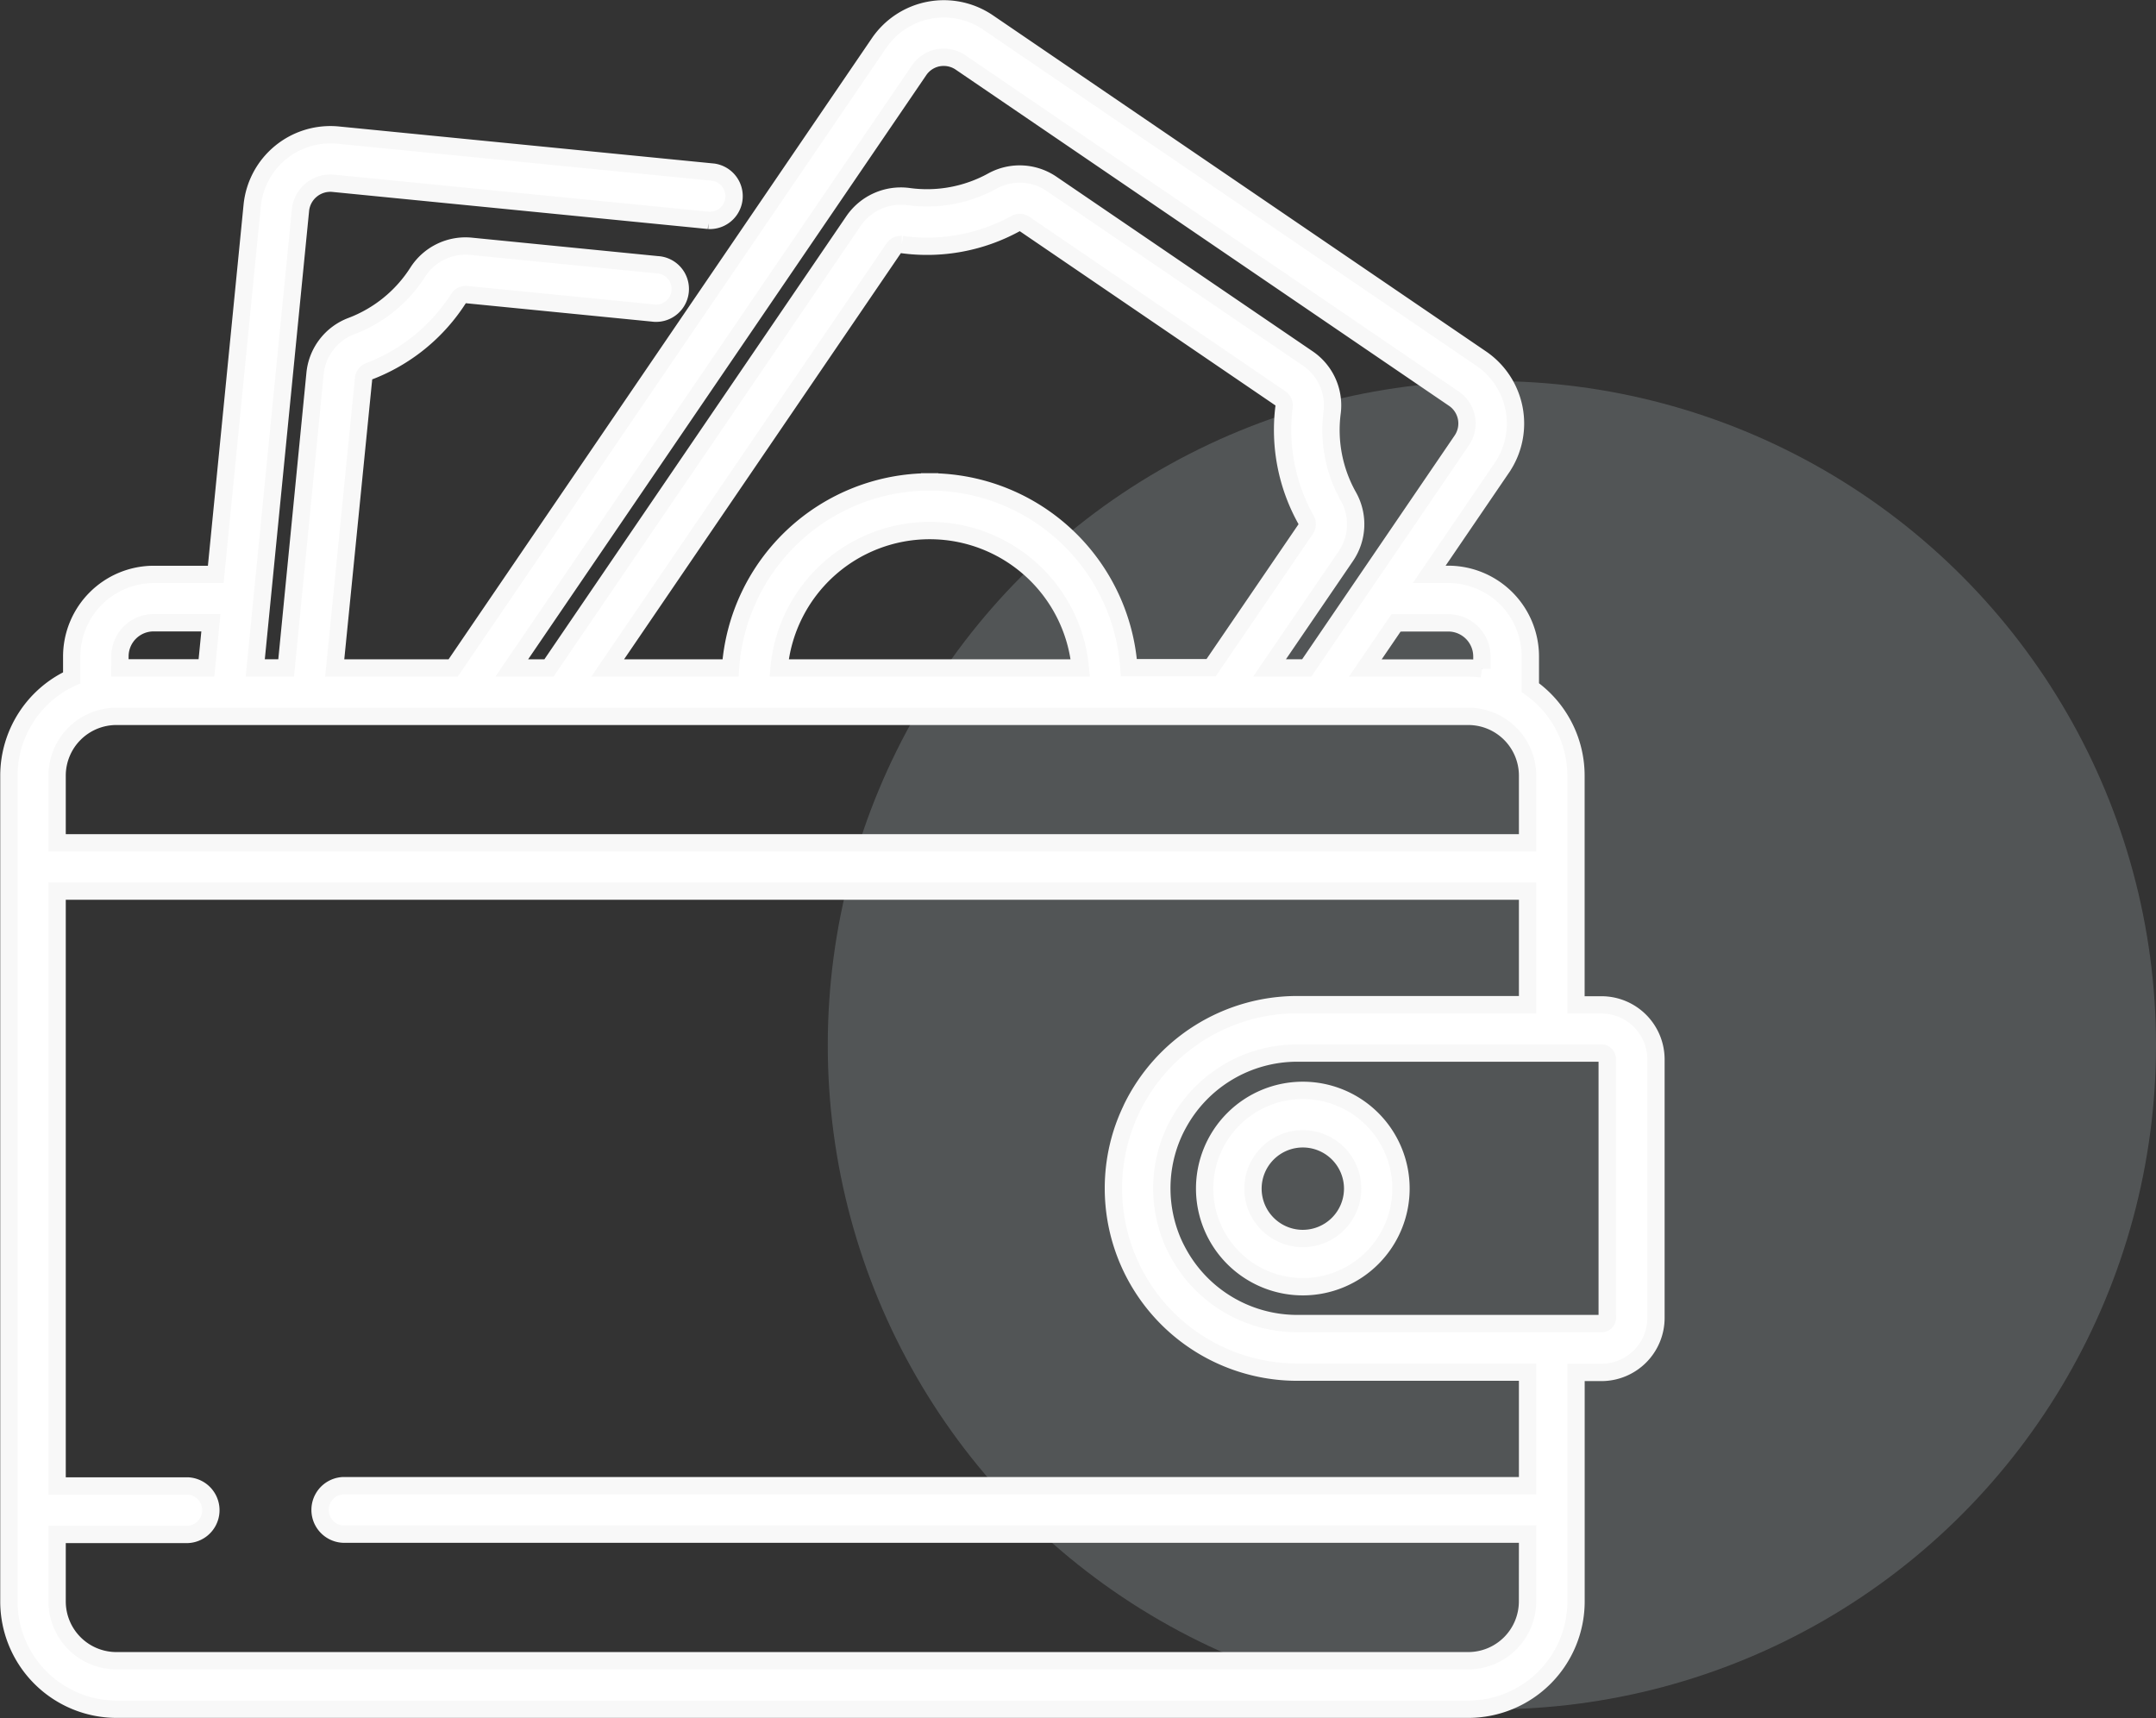
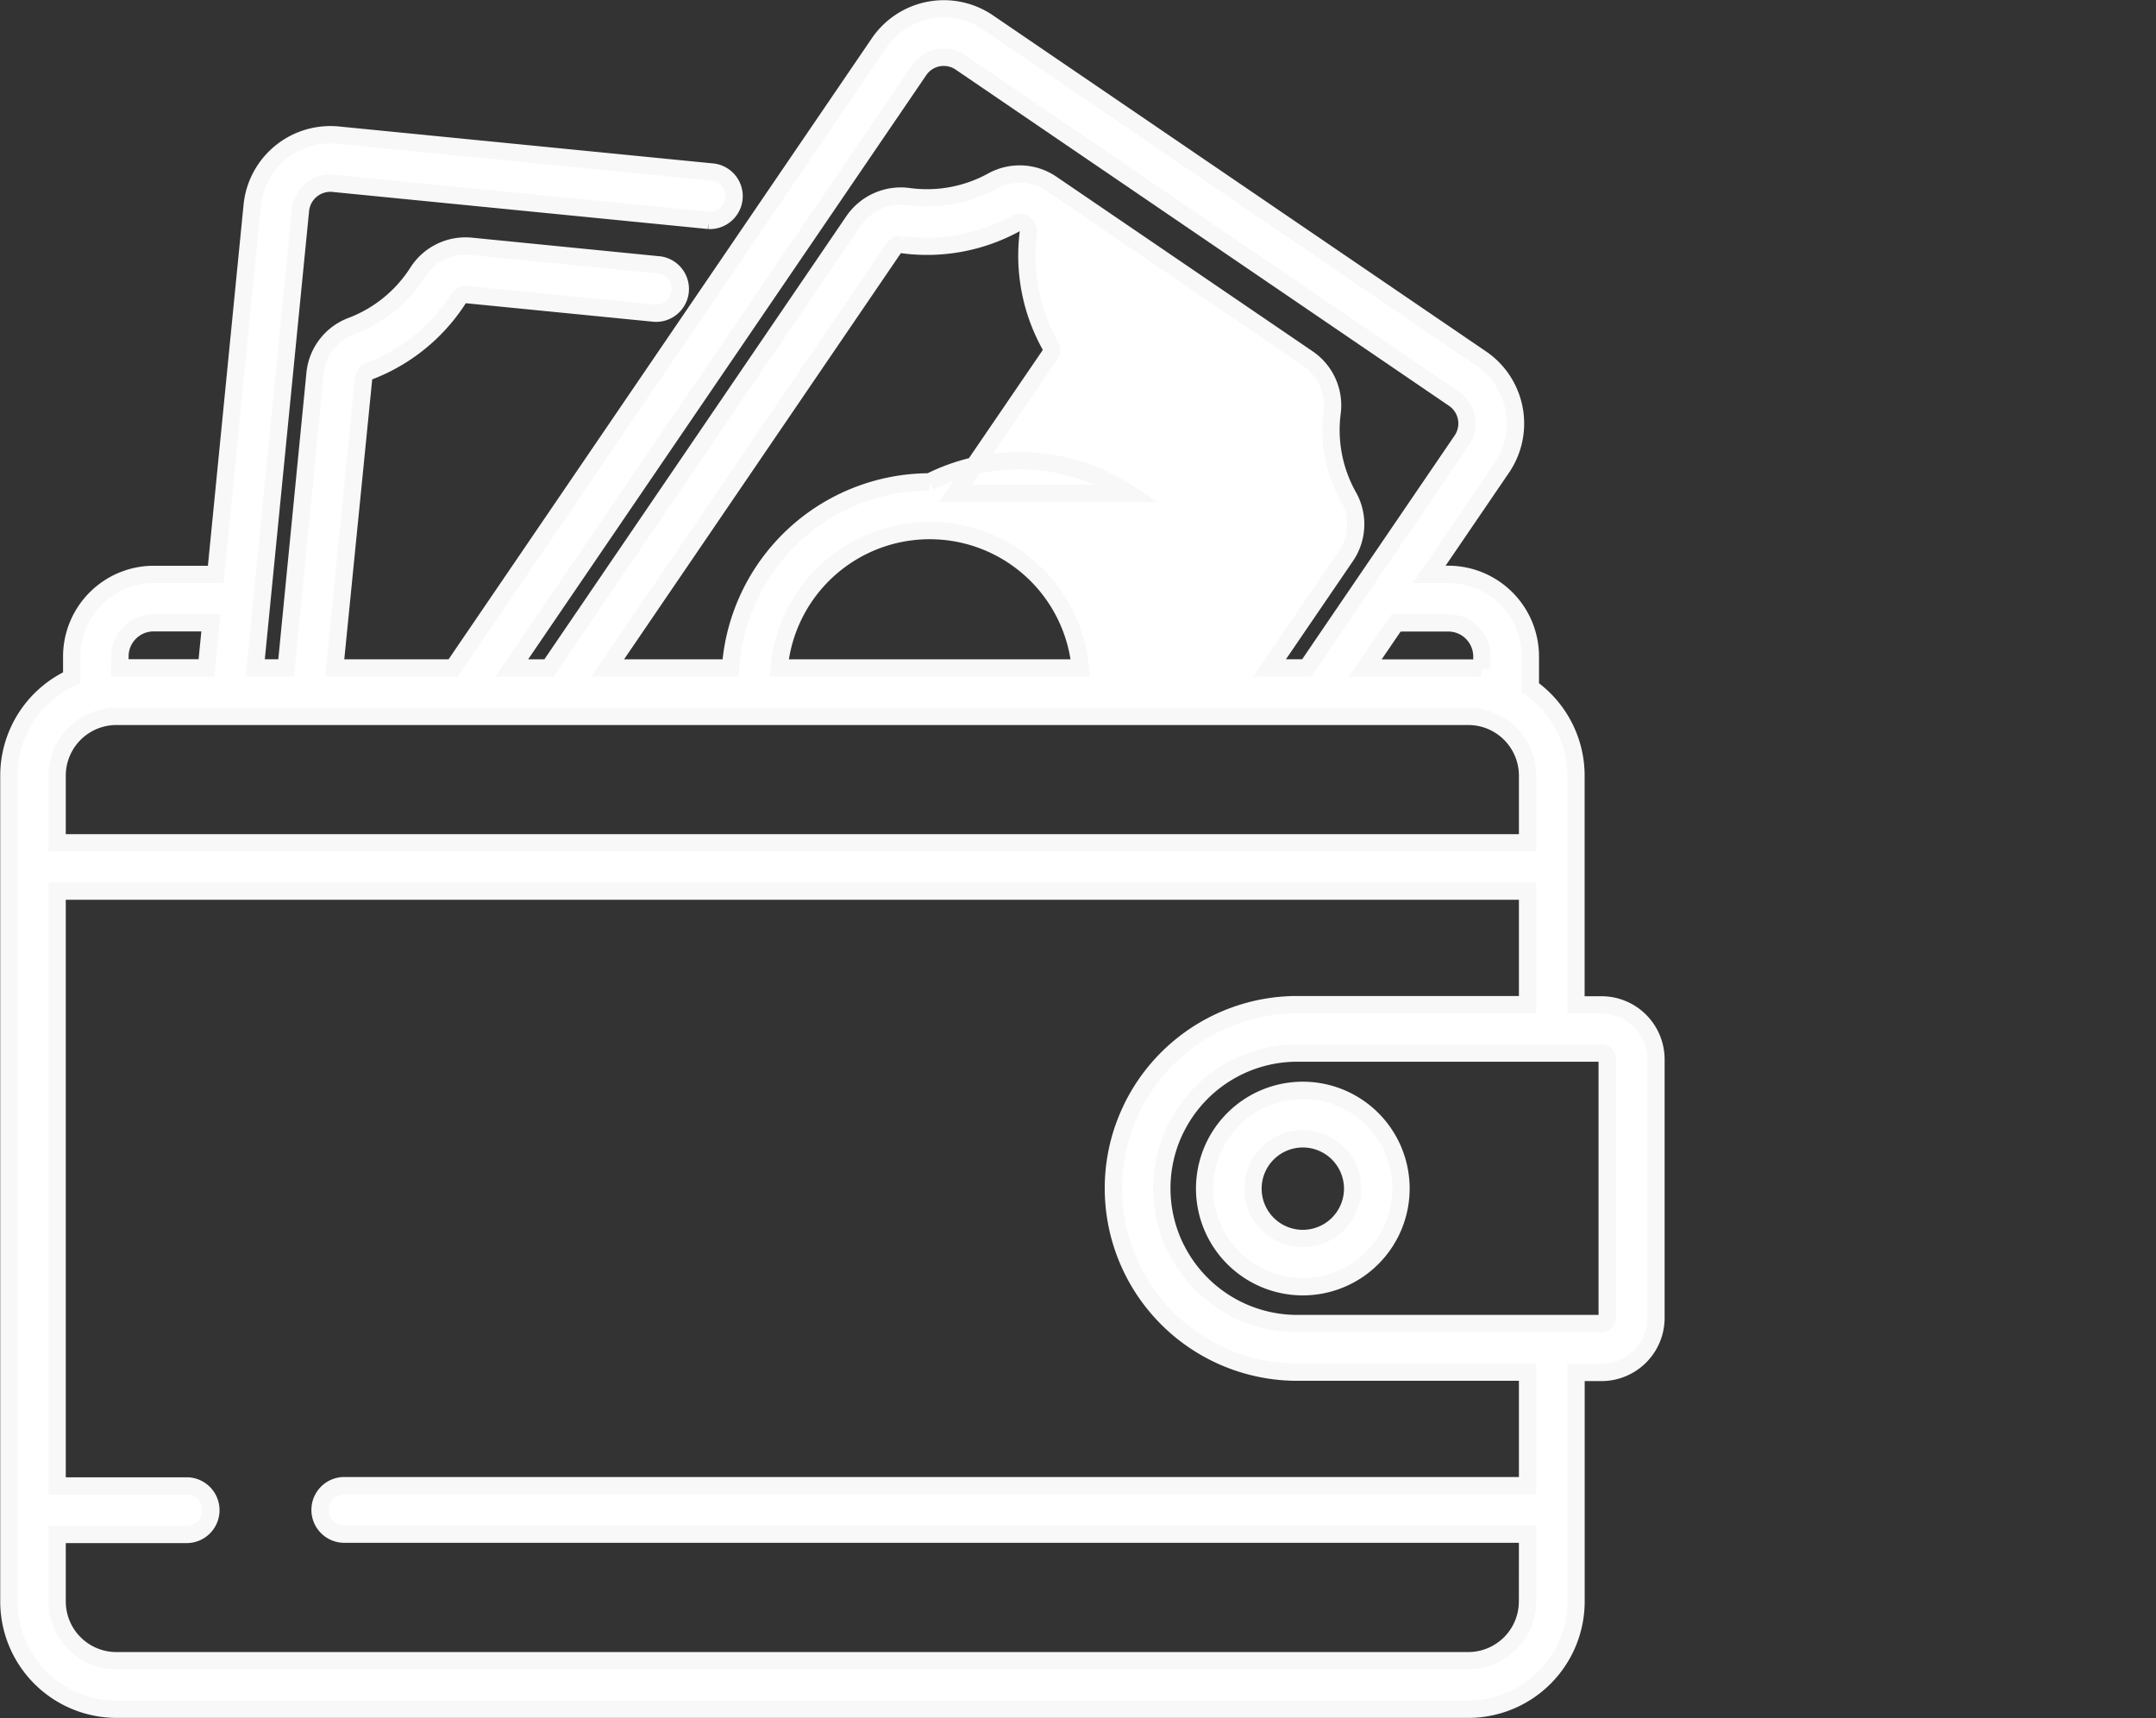
<svg xmlns="http://www.w3.org/2000/svg" width="37.334" height="29.748" viewBox="0 0 37.334 29.748">
  <rect x="0" y="0" width="37.334" height="29.748" fill="#333333" stroke="none" />
  <g id="Group_3042" data-name="Group 3042" transform="translate(-1088.666 -1759.402)">
-     <circle id="Ellipse_602" data-name="Ellipse 602" cx="11.5" cy="11.5" r="11.5" transform="translate(1103 1766)" fill="#bccbcc" opacity="0.23" />
    <g id="money" transform="translate(1080.808 1759.554)">
      <g id="Group_2983" data-name="Group 2983" transform="translate(8.008 0)">
        <g id="Group_2982" data-name="Group 2982" transform="translate(0 0)">
-           <path id="Path_8138" data-name="Path 8138" d="M35.589,17.248h-.441V13.278a1.864,1.864,0,0,0-.79-1.523v-.54a1.423,1.423,0,0,0-1.422-1.422h-.329l1.259-1.847a1.361,1.361,0,0,0-.358-1.888L24.967.237a1.359,1.359,0,0,0-1.888.358L15.705,11.414H13.654l.5-5.011a.149.149,0,0,1,.093-.125A3.19,3.19,0,0,0,15.8,5.014a.148.148,0,0,1,.139-.065l3.218.318a.42.42,0,1,0,.082-.835L16.02,4.113a.982.982,0,0,0-.93.45,2.345,2.345,0,0,1-1.144.93.981.981,0,0,0-.633.827l-.5,5.093h-.535l.783-7.925a.52.52,0,0,1,.568-.466l6.5.642a.42.42,0,0,0,.082-.835l-6.5-.642a1.361,1.361,0,0,0-1.486,1.219l-.631,6.388H10.518A1.423,1.423,0,0,0,9.1,11.215v.369a1.867,1.867,0,0,0-1.088,1.695v14.3a1.867,1.867,0,0,0,1.865,1.865H33.284a1.867,1.867,0,0,0,1.865-1.865V23.612h.441a.944.944,0,0,0,.943-.943V18.191A.944.944,0,0,0,35.589,17.248Zm-2.653-6.615h0a.583.583,0,0,1,.583.583v.214a1.87,1.87,0,0,0-.235-.015H31.5l.532-.781ZM23.772,1.067A.517.517,0,0,1,24.1.849.527.527,0,0,1,24.2.84a.516.516,0,0,1,.292.09l8.542,5.821a.52.52,0,0,1,.137.722l-2.685,3.94h-.644L31.16,9.482a.981.981,0,0,0,.046-1.04,2.345,2.345,0,0,1-.281-1.447.981.981,0,0,0-.424-.942L26.072,3.035a.981.981,0,0,0-1.032-.051,2.345,2.345,0,0,1-1.45.268.993.993,0,0,0-.952.423l-5.274,7.739h-.644Zm.185,7.125a3.462,3.462,0,0,0-3.449,3.222H18.381l4.952-7.266h0a.15.15,0,0,1,.123-.066h.019a3.19,3.19,0,0,0,1.972-.364.148.148,0,0,1,.154.009l4.428,3.018a.148.148,0,0,1,.065.14,3.189,3.189,0,0,0,.382,1.968.149.149,0,0,1-.008.156l-1.638,2.4H27.406A3.462,3.462,0,0,0,23.957,8.192Zm2.608,3.222H21.349a2.619,2.619,0,0,1,5.216,0Zm-16.63-.2a.583.583,0,0,1,.583-.583h.992l-.077.781h-1.5ZM8.847,13.278a1.027,1.027,0,0,1,1.026-1.026H33.284a1.027,1.027,0,0,1,1.026,1.026v1.164H8.847Zm25.462,14.3a1.027,1.027,0,0,1-1.026,1.026H9.873a1.027,1.027,0,0,1-1.026-1.026V26.417H11.11a.42.42,0,0,0,0-.839H8.847v-10.3H34.31v1.966H30.32a3.186,3.186,0,0,0-2.863,1.793l-.005.011-.012.027a3.163,3.163,0,0,0-.159.406h0a3.183,3.183,0,0,0,3.039,4.126H34.31v1.966H13.8a.42.42,0,0,0,0,.839H34.31Zm1.384-4.912a.1.1,0,0,1-.1.1H30.32a2.345,2.345,0,0,1-2.06-1.227q-.027-.05-.052-.1-.049-.1-.089-.21a2.346,2.346,0,0,1,0-1.61q.04-.108.089-.21.025-.051.052-.1a2.345,2.345,0,0,1,2.06-1.227h5.269a.1.1,0,0,1,.1.1v4.478Z" transform="translate(-8.008 0)" fill="#fff" stroke="#f8f8f8" stroke-width="0.3" />
+           <path id="Path_8138" data-name="Path 8138" d="M35.589,17.248h-.441V13.278a1.864,1.864,0,0,0-.79-1.523v-.54a1.423,1.423,0,0,0-1.422-1.422h-.329l1.259-1.847a1.361,1.361,0,0,0-.358-1.888L24.967.237a1.359,1.359,0,0,0-1.888.358L15.705,11.414H13.654l.5-5.011a.149.149,0,0,1,.093-.125A3.19,3.19,0,0,0,15.8,5.014a.148.148,0,0,1,.139-.065l3.218.318a.42.42,0,1,0,.082-.835L16.02,4.113a.982.982,0,0,0-.93.45,2.345,2.345,0,0,1-1.144.93.981.981,0,0,0-.633.827l-.5,5.093h-.535l.783-7.925a.52.52,0,0,1,.568-.466l6.5.642a.42.42,0,0,0,.082-.835l-6.5-.642a1.361,1.361,0,0,0-1.486,1.219l-.631,6.388H10.518A1.423,1.423,0,0,0,9.1,11.215v.369a1.867,1.867,0,0,0-1.088,1.695v14.3a1.867,1.867,0,0,0,1.865,1.865H33.284a1.867,1.867,0,0,0,1.865-1.865V23.612h.441a.944.944,0,0,0,.943-.943V18.191A.944.944,0,0,0,35.589,17.248Zm-2.653-6.615h0a.583.583,0,0,1,.583.583v.214a1.87,1.87,0,0,0-.235-.015H31.5l.532-.781ZM23.772,1.067A.517.517,0,0,1,24.1.849.527.527,0,0,1,24.2.84a.516.516,0,0,1,.292.09l8.542,5.821a.52.52,0,0,1,.137.722l-2.685,3.94h-.644L31.16,9.482a.981.981,0,0,0,.046-1.04,2.345,2.345,0,0,1-.281-1.447.981.981,0,0,0-.424-.942L26.072,3.035a.981.981,0,0,0-1.032-.051,2.345,2.345,0,0,1-1.45.268.993.993,0,0,0-.952.423l-5.274,7.739h-.644Zm.185,7.125a3.462,3.462,0,0,0-3.449,3.222H18.381l4.952-7.266h0a.15.15,0,0,1,.123-.066h.019a3.19,3.19,0,0,0,1.972-.364.148.148,0,0,1,.154.009a.148.148,0,0,1,.065.14,3.189,3.189,0,0,0,.382,1.968.149.149,0,0,1-.008.156l-1.638,2.4H27.406A3.462,3.462,0,0,0,23.957,8.192Zm2.608,3.222H21.349a2.619,2.619,0,0,1,5.216,0Zm-16.63-.2a.583.583,0,0,1,.583-.583h.992l-.077.781h-1.5ZM8.847,13.278a1.027,1.027,0,0,1,1.026-1.026H33.284a1.027,1.027,0,0,1,1.026,1.026v1.164H8.847Zm25.462,14.3a1.027,1.027,0,0,1-1.026,1.026H9.873a1.027,1.027,0,0,1-1.026-1.026V26.417H11.11a.42.42,0,0,0,0-.839H8.847v-10.3H34.31v1.966H30.32a3.186,3.186,0,0,0-2.863,1.793l-.005.011-.012.027a3.163,3.163,0,0,0-.159.406h0a3.183,3.183,0,0,0,3.039,4.126H34.31v1.966H13.8a.42.42,0,0,0,0,.839H34.31Zm1.384-4.912a.1.1,0,0,1-.1.1H30.32a2.345,2.345,0,0,1-2.06-1.227q-.027-.05-.052-.1-.049-.1-.089-.21a2.346,2.346,0,0,1,0-1.61q.04-.108.089-.21.025-.051.052-.1a2.345,2.345,0,0,1,2.06-1.227h5.269a.1.1,0,0,1,.1.1v4.478Z" transform="translate(-8.008 0)" fill="#fff" stroke="#f8f8f8" stroke-width="0.3" />
        </g>
      </g>
      <g id="Group_2985" data-name="Group 2985" transform="translate(28.716 18.728)">
        <g id="Group_2984" data-name="Group 2984">
          <path id="Path_8139" data-name="Path 8139" d="M369.783,325.627a1.7,1.7,0,1,0,1.7,1.7A1.7,1.7,0,0,0,369.783,325.627Zm0,2.565a.863.863,0,1,1,.863-.863A.864.864,0,0,1,369.783,328.192Z" transform="translate(-368.081 -325.627)" fill="#fff" stroke="#f8f8f8" stroke-width="0.3" />
        </g>
      </g>
    </g>
  </g>
</svg>